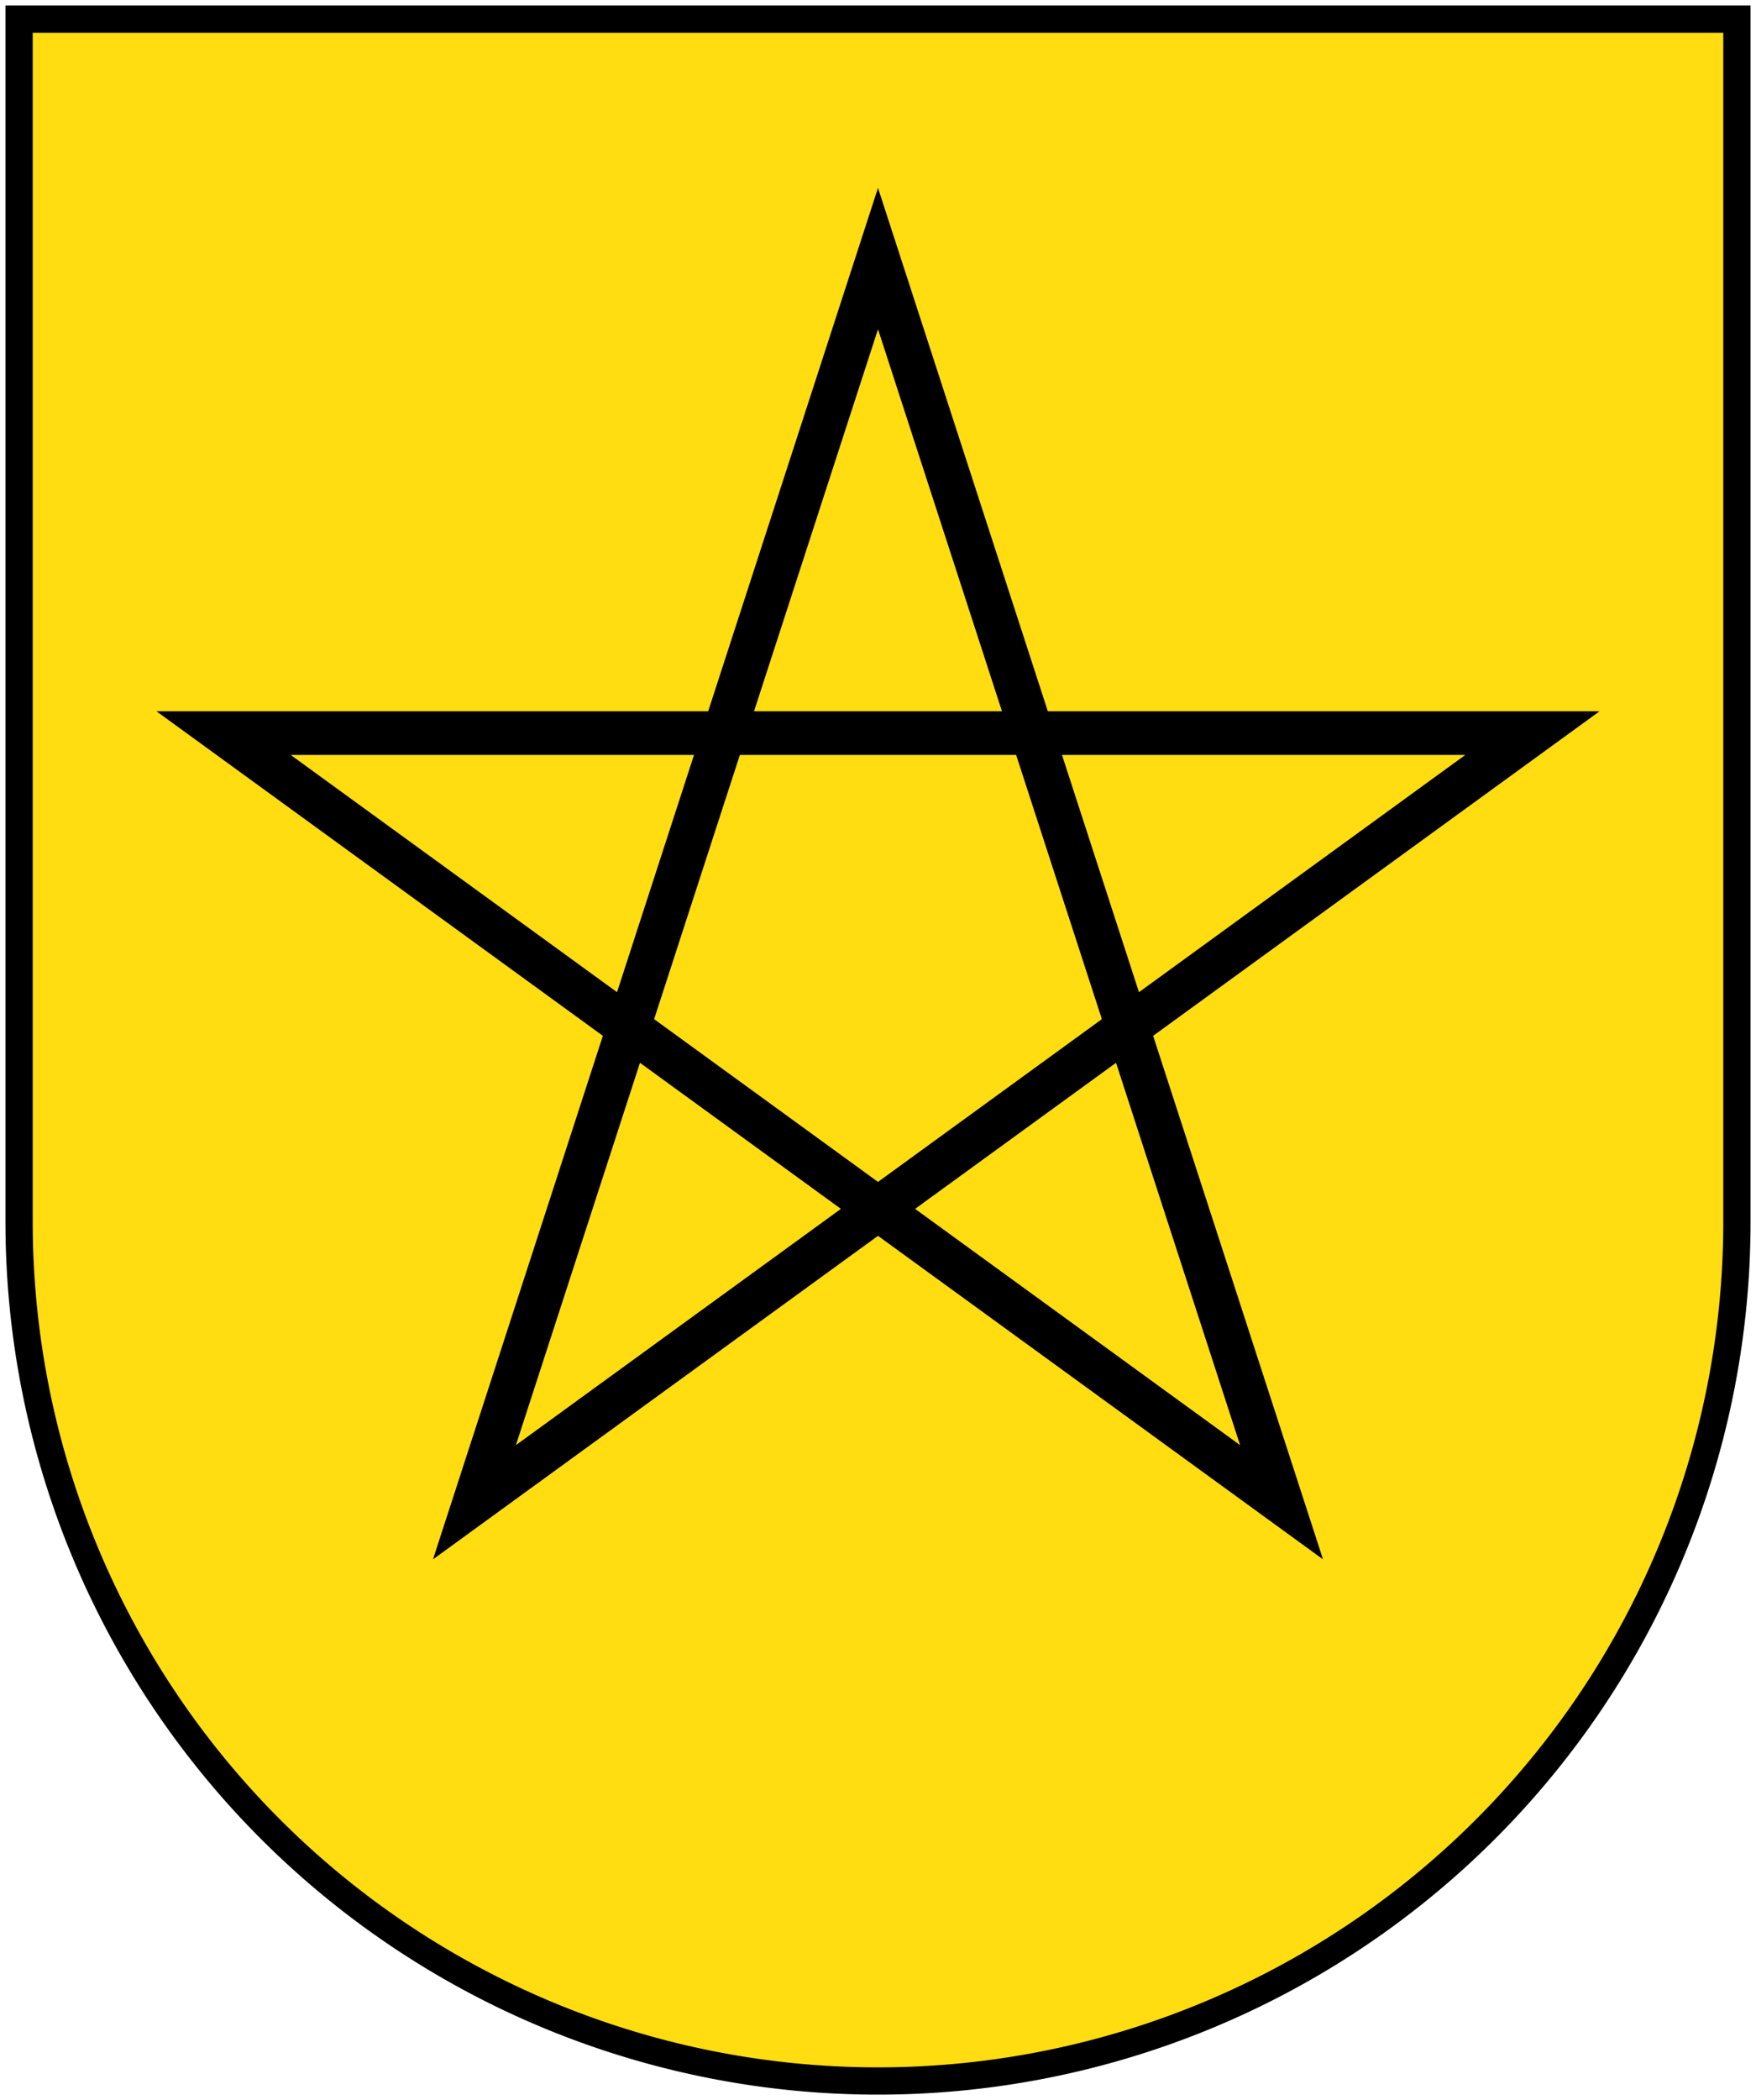
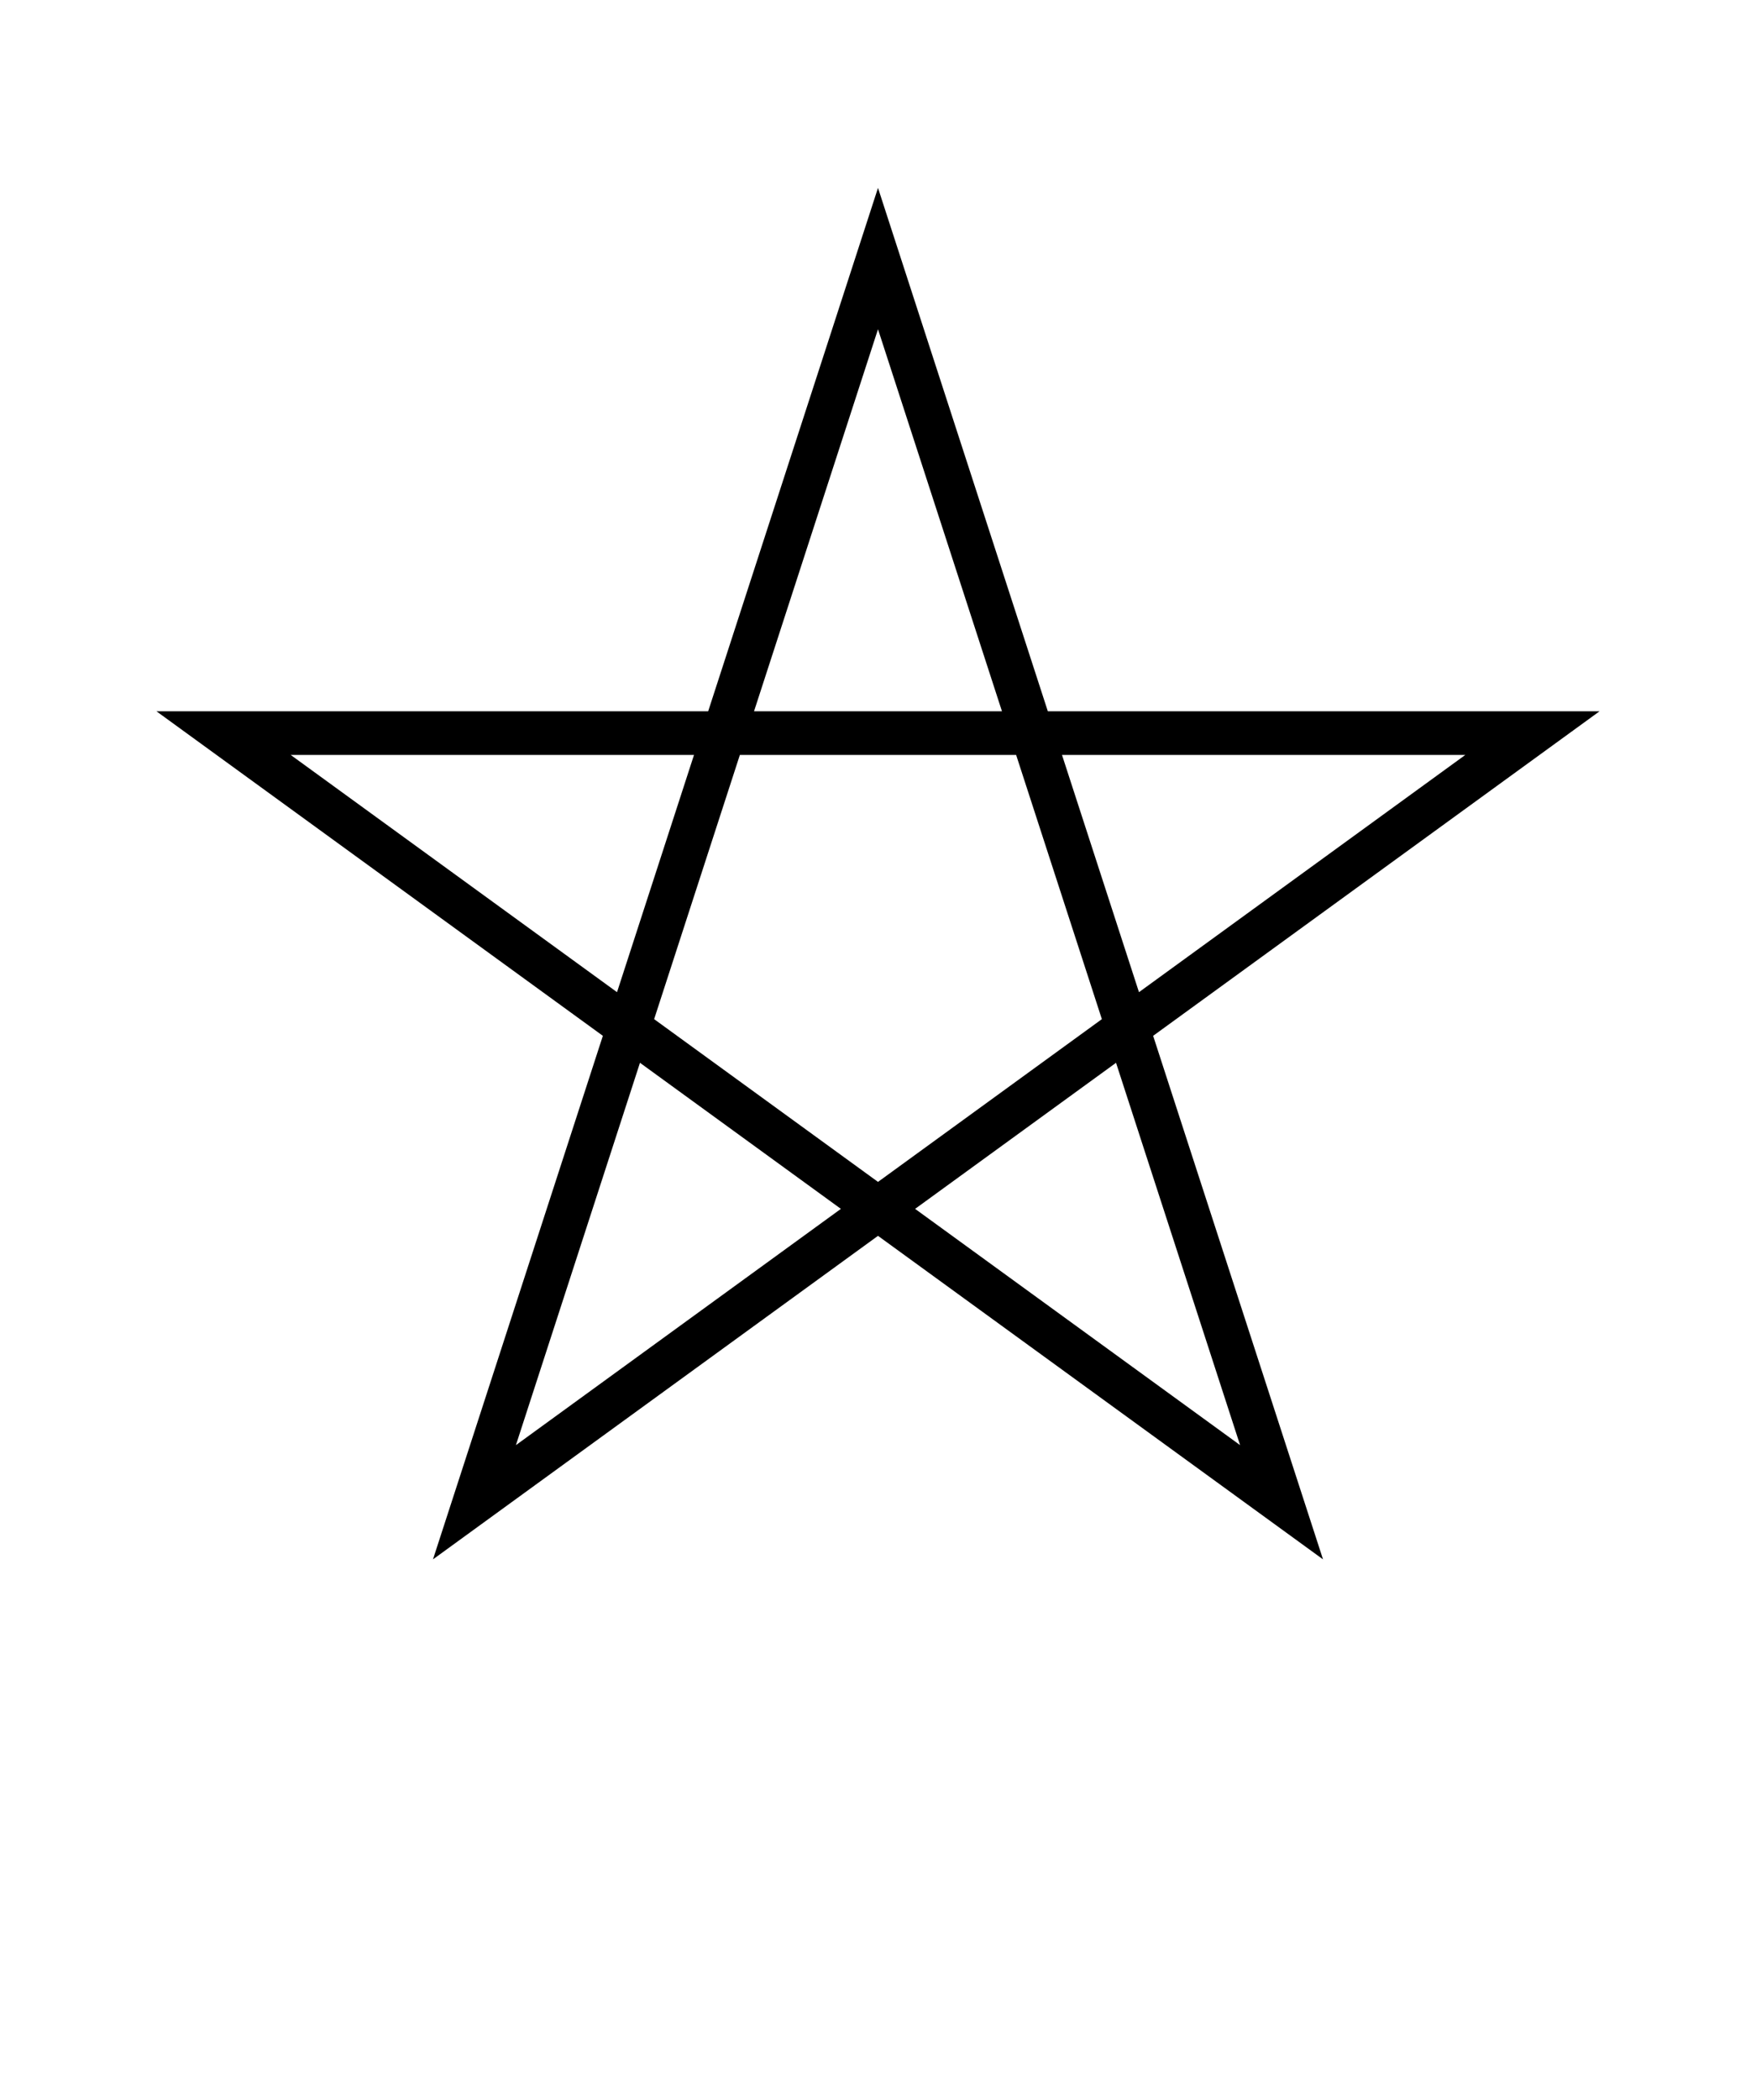
<svg xmlns="http://www.w3.org/2000/svg" stroke="#000" height="385" width="322">
-   <path d="m3.5 3.5v220.5a157.5 157.5 0 0 0 315 0v-220.5z" stroke-width="5" fill="#fd1" />
  <path d="m87 275.4l74-228 74 228-194-141h240z" stroke-width="8" fill="none" />
</svg>